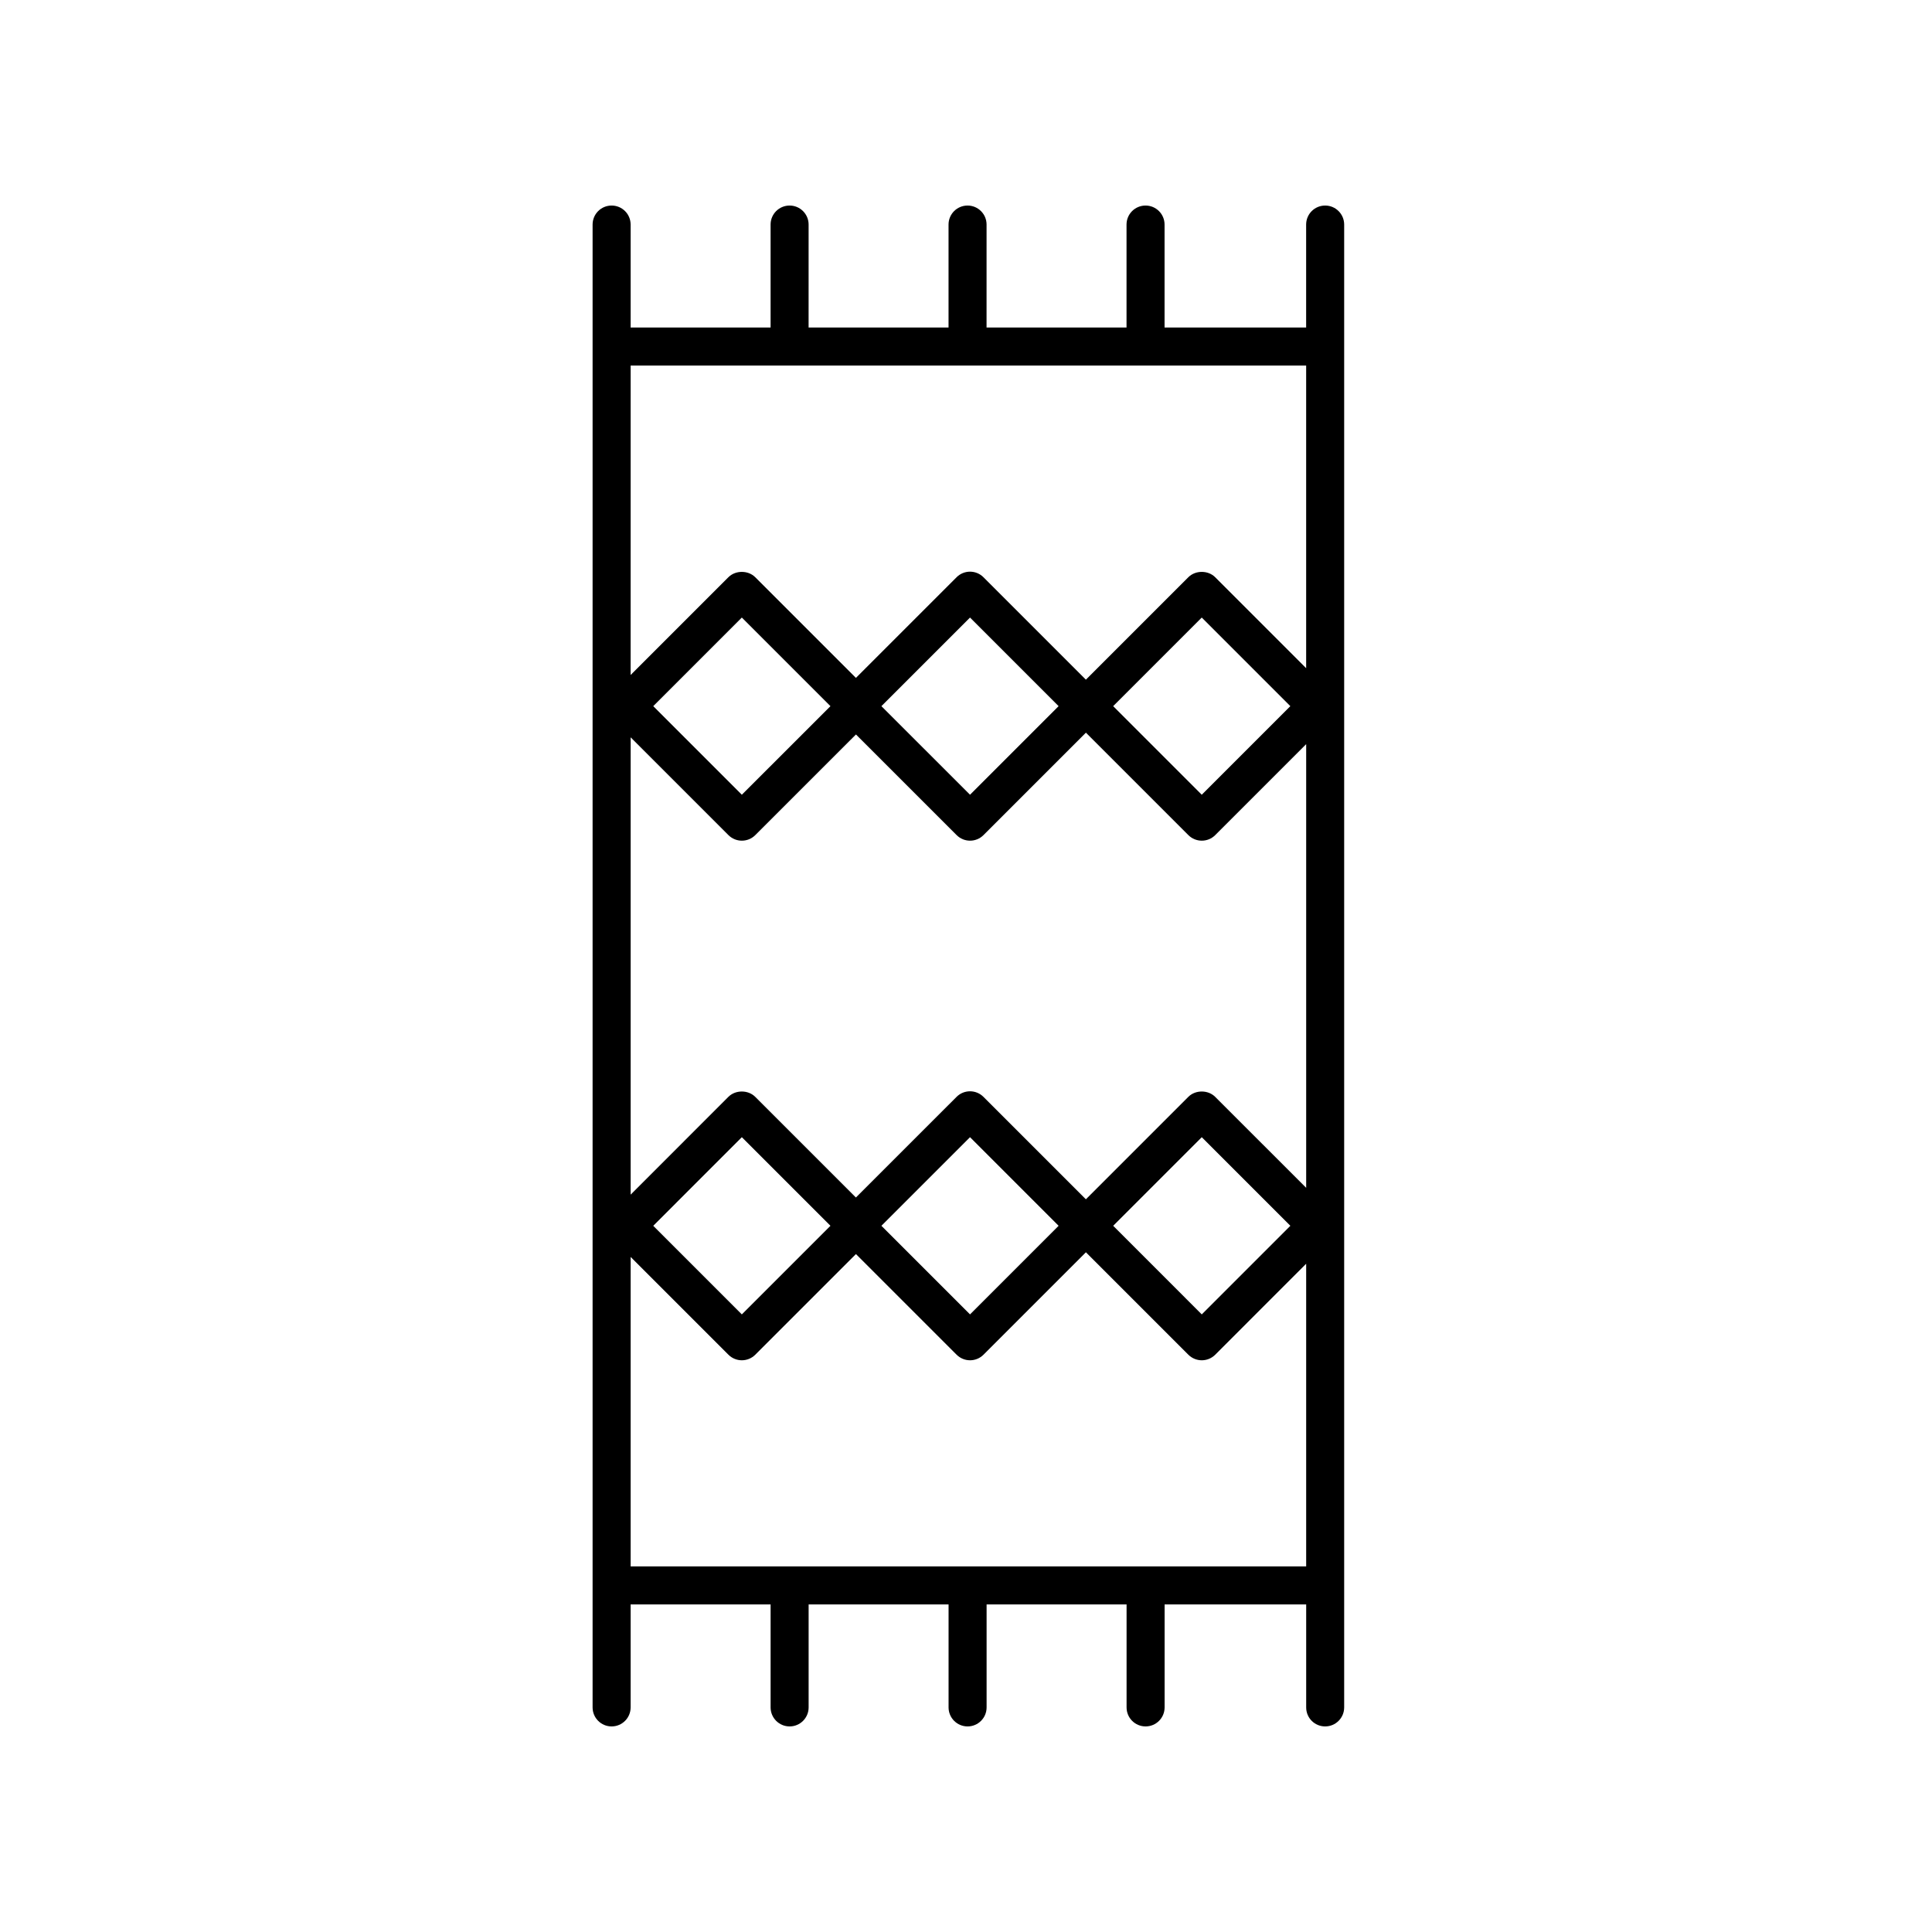
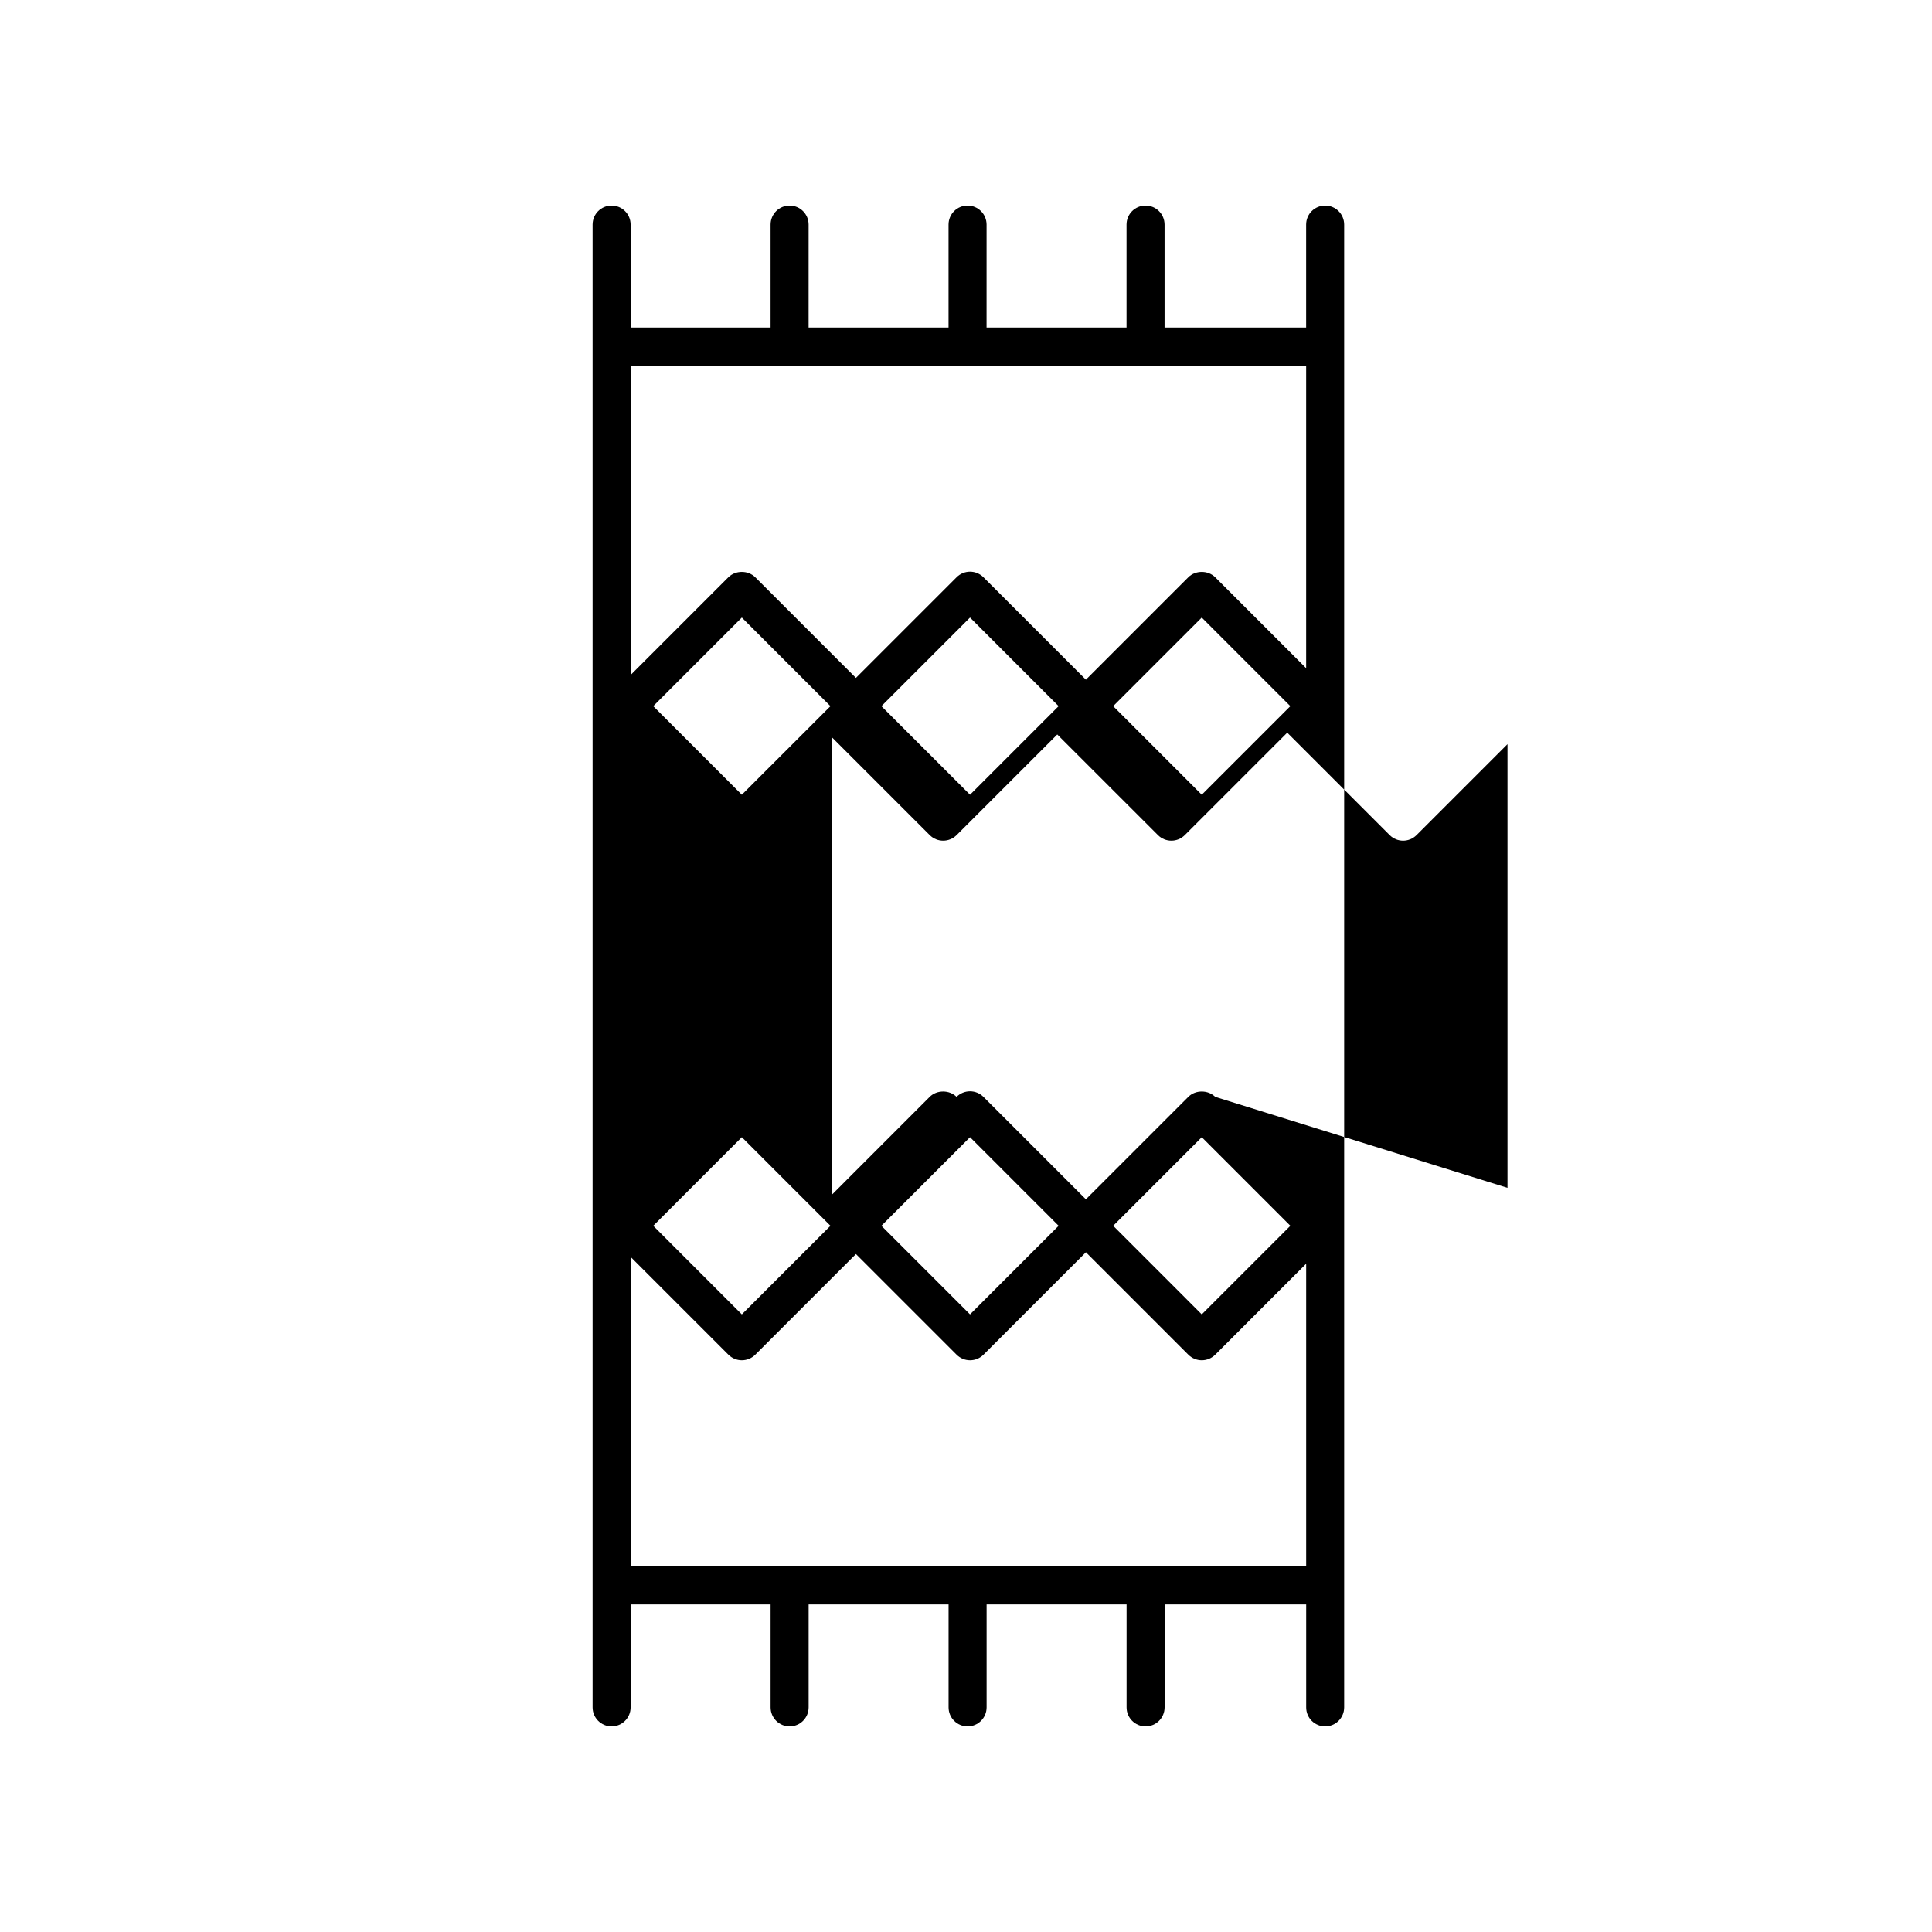
<svg xmlns="http://www.w3.org/2000/svg" fill="#000000" width="800px" height="800px" version="1.1" viewBox="144 144 512 512">
-   <path d="m495.18 601.52c2.785 0 5.039-2.254 5.039-5.039v-392.97c0-2.781-2.254-5.039-5.039-5.039-2.785 0-5.039 2.254-5.039 5.039v27.289h-37.52v-27.289c0-2.781-2.254-5.039-5.039-5.039-2.785 0-5.039 2.254-5.039 5.039v27.289h-37.094l0.004-27.289c0-2.781-2.254-5.039-5.039-5.039-2.785 0-5.039 2.254-5.039 5.039v27.289h-37.086l0.004-27.289c0-2.781-2.254-5.039-5.039-5.039s-5.039 2.254-5.039 5.039v27.289h-37.09v-27.289c0-2.781-2.254-5.039-5.039-5.039-2.785 0-5.039 2.254-5.039 5.039v392.97c0 2.781 2.254 5.039 5.039 5.039 2.785 0 5.039-2.254 5.039-5.039v-27.293h37.094v27.293c0 2.781 2.254 5.039 5.039 5.039 2.785 0 5.039-2.254 5.039-5.039v-27.293h37.086v27.293c0 2.781 2.254 5.039 5.039 5.039s5.039-2.254 5.039-5.039v-27.293h37.094v27.293c0 2.781 2.254 5.039 5.039 5.039s5.039-2.254 5.039-5.039v-27.293h37.52v27.293c-0.008 2.785 2.242 5.039 5.027 5.039zm-29.141-166.84c-1.891-1.891-5.234-1.891-7.125 0l-27.145 27.145-27.145-27.145c-0.945-0.945-2.223-1.477-3.562-1.477s-2.617 0.531-3.562 1.477l-26.676 26.672-26.676-26.672c-1.891-1.891-5.234-1.891-7.125 0l-25.898 25.91v-121.19l25.91 25.91c0.984 0.984 2.273 1.477 3.562 1.477 1.289 0 2.578-0.492 3.562-1.477l26.676-26.668 26.676 26.668c0.984 0.984 2.273 1.477 3.562 1.477 1.289 0 2.578-0.492 3.562-1.477l27.145-27.145 27.145 27.145c0.984 0.984 2.273 1.477 3.562 1.477 1.289 0 2.578-0.492 3.562-1.477l24.102-24.102v117.58zm19.918 34.168-23.477 23.48-23.477-23.48 23.477-23.48zm-61.414 0-23.477 23.48-23.484-23.48 23.484-23.48zm-60.465 0-23.484 23.48-23.477-23.48 23.477-23.48zm-46.961-137.71 23.477-23.48 23.484 23.48-23.484 23.477zm60.465 0 23.484-23.48 23.477 23.48-23.477 23.477zm61.418 0 23.477-23.48 23.477 23.48-23.477 23.477zm51.145-90.266v80.207l-24.102-24.105c-1.891-1.891-5.234-1.891-7.125 0l-27.145 27.145-27.145-27.145c-0.945-0.945-2.223-1.477-3.562-1.477s-2.617 0.531-3.562 1.477l-26.676 26.672-26.676-26.672c-1.891-1.891-5.234-1.891-7.125 0l-25.91 25.91 0.008-82.012zm-179.02 318.24v-82.012l25.91 25.91c0.945 0.945 2.223 1.477 3.562 1.477s2.617-0.531 3.562-1.477l26.676-26.672 26.676 26.672c0.945 0.945 2.223 1.477 3.562 1.477 1.34 0 2.617-0.531 3.562-1.477l27.145-27.145 27.145 27.145c0.945 0.945 2.223 1.477 3.562 1.477 1.34 0 2.617-0.531 3.562-1.477l24.102-24.105v80.207z" />
+   <path d="m495.18 601.52c2.785 0 5.039-2.254 5.039-5.039v-392.97c0-2.781-2.254-5.039-5.039-5.039-2.785 0-5.039 2.254-5.039 5.039v27.289h-37.52v-27.289c0-2.781-2.254-5.039-5.039-5.039-2.785 0-5.039 2.254-5.039 5.039v27.289h-37.094l0.004-27.289c0-2.781-2.254-5.039-5.039-5.039-2.785 0-5.039 2.254-5.039 5.039v27.289h-37.086l0.004-27.289c0-2.781-2.254-5.039-5.039-5.039s-5.039 2.254-5.039 5.039v27.289h-37.09v-27.289c0-2.781-2.254-5.039-5.039-5.039-2.785 0-5.039 2.254-5.039 5.039v392.97c0 2.781 2.254 5.039 5.039 5.039 2.785 0 5.039-2.254 5.039-5.039v-27.293h37.094v27.293c0 2.781 2.254 5.039 5.039 5.039 2.785 0 5.039-2.254 5.039-5.039v-27.293h37.086v27.293c0 2.781 2.254 5.039 5.039 5.039s5.039-2.254 5.039-5.039v-27.293h37.094v27.293c0 2.781 2.254 5.039 5.039 5.039s5.039-2.254 5.039-5.039v-27.293h37.52v27.293c-0.008 2.785 2.242 5.039 5.027 5.039zm-29.141-166.84c-1.891-1.891-5.234-1.891-7.125 0l-27.145 27.145-27.145-27.145c-0.945-0.945-2.223-1.477-3.562-1.477s-2.617 0.531-3.562 1.477c-1.891-1.891-5.234-1.891-7.125 0l-25.898 25.91v-121.19l25.91 25.91c0.984 0.984 2.273 1.477 3.562 1.477 1.289 0 2.578-0.492 3.562-1.477l26.676-26.668 26.676 26.668c0.984 0.984 2.273 1.477 3.562 1.477 1.289 0 2.578-0.492 3.562-1.477l27.145-27.145 27.145 27.145c0.984 0.984 2.273 1.477 3.562 1.477 1.289 0 2.578-0.492 3.562-1.477l24.102-24.102v117.58zm19.918 34.168-23.477 23.48-23.477-23.48 23.477-23.48zm-61.414 0-23.477 23.48-23.484-23.48 23.484-23.48zm-60.465 0-23.484 23.48-23.477-23.48 23.477-23.48zm-46.961-137.71 23.477-23.48 23.484 23.48-23.484 23.477zm60.465 0 23.484-23.48 23.477 23.48-23.477 23.477zm61.418 0 23.477-23.48 23.477 23.48-23.477 23.477zm51.145-90.266v80.207l-24.102-24.105c-1.891-1.891-5.234-1.891-7.125 0l-27.145 27.145-27.145-27.145c-0.945-0.945-2.223-1.477-3.562-1.477s-2.617 0.531-3.562 1.477l-26.676 26.672-26.676-26.672c-1.891-1.891-5.234-1.891-7.125 0l-25.91 25.91 0.008-82.012zm-179.02 318.24v-82.012l25.91 25.91c0.945 0.945 2.223 1.477 3.562 1.477s2.617-0.531 3.562-1.477l26.676-26.672 26.676 26.672c0.945 0.945 2.223 1.477 3.562 1.477 1.34 0 2.617-0.531 3.562-1.477l27.145-27.145 27.145 27.145c0.945 0.945 2.223 1.477 3.562 1.477 1.34 0 2.617-0.531 3.562-1.477l24.102-24.105v80.207z" />
</svg>